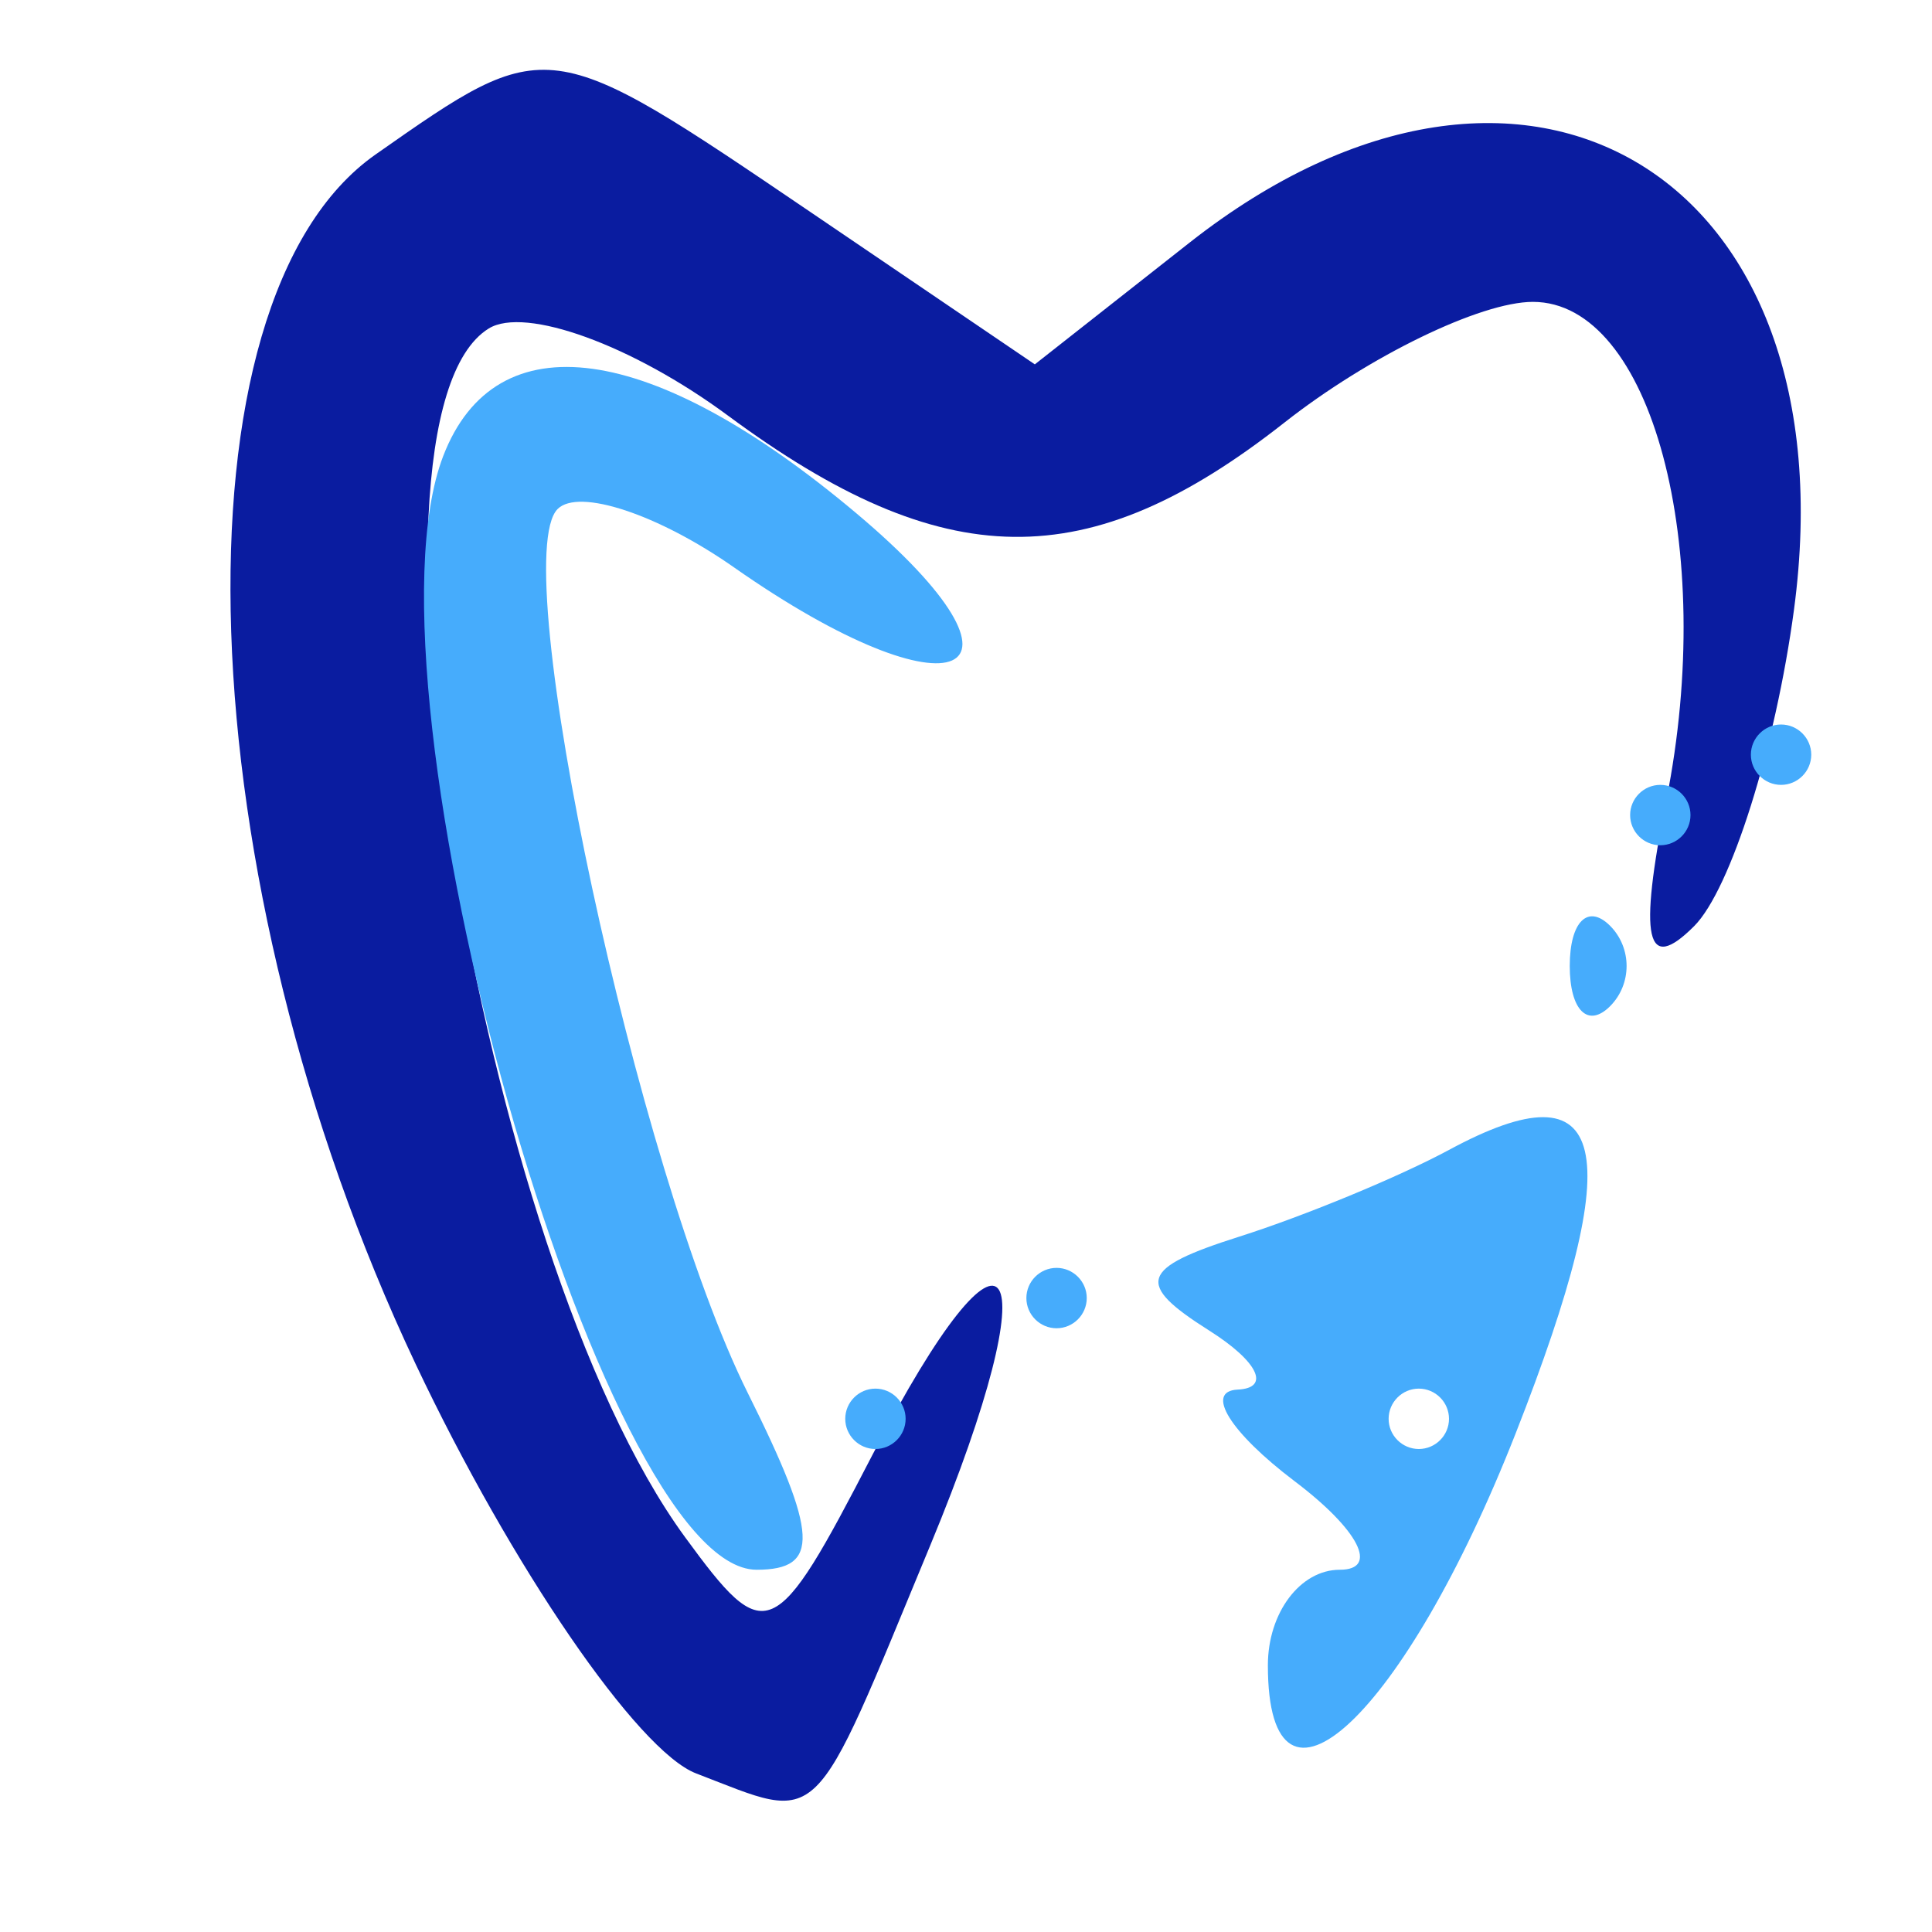
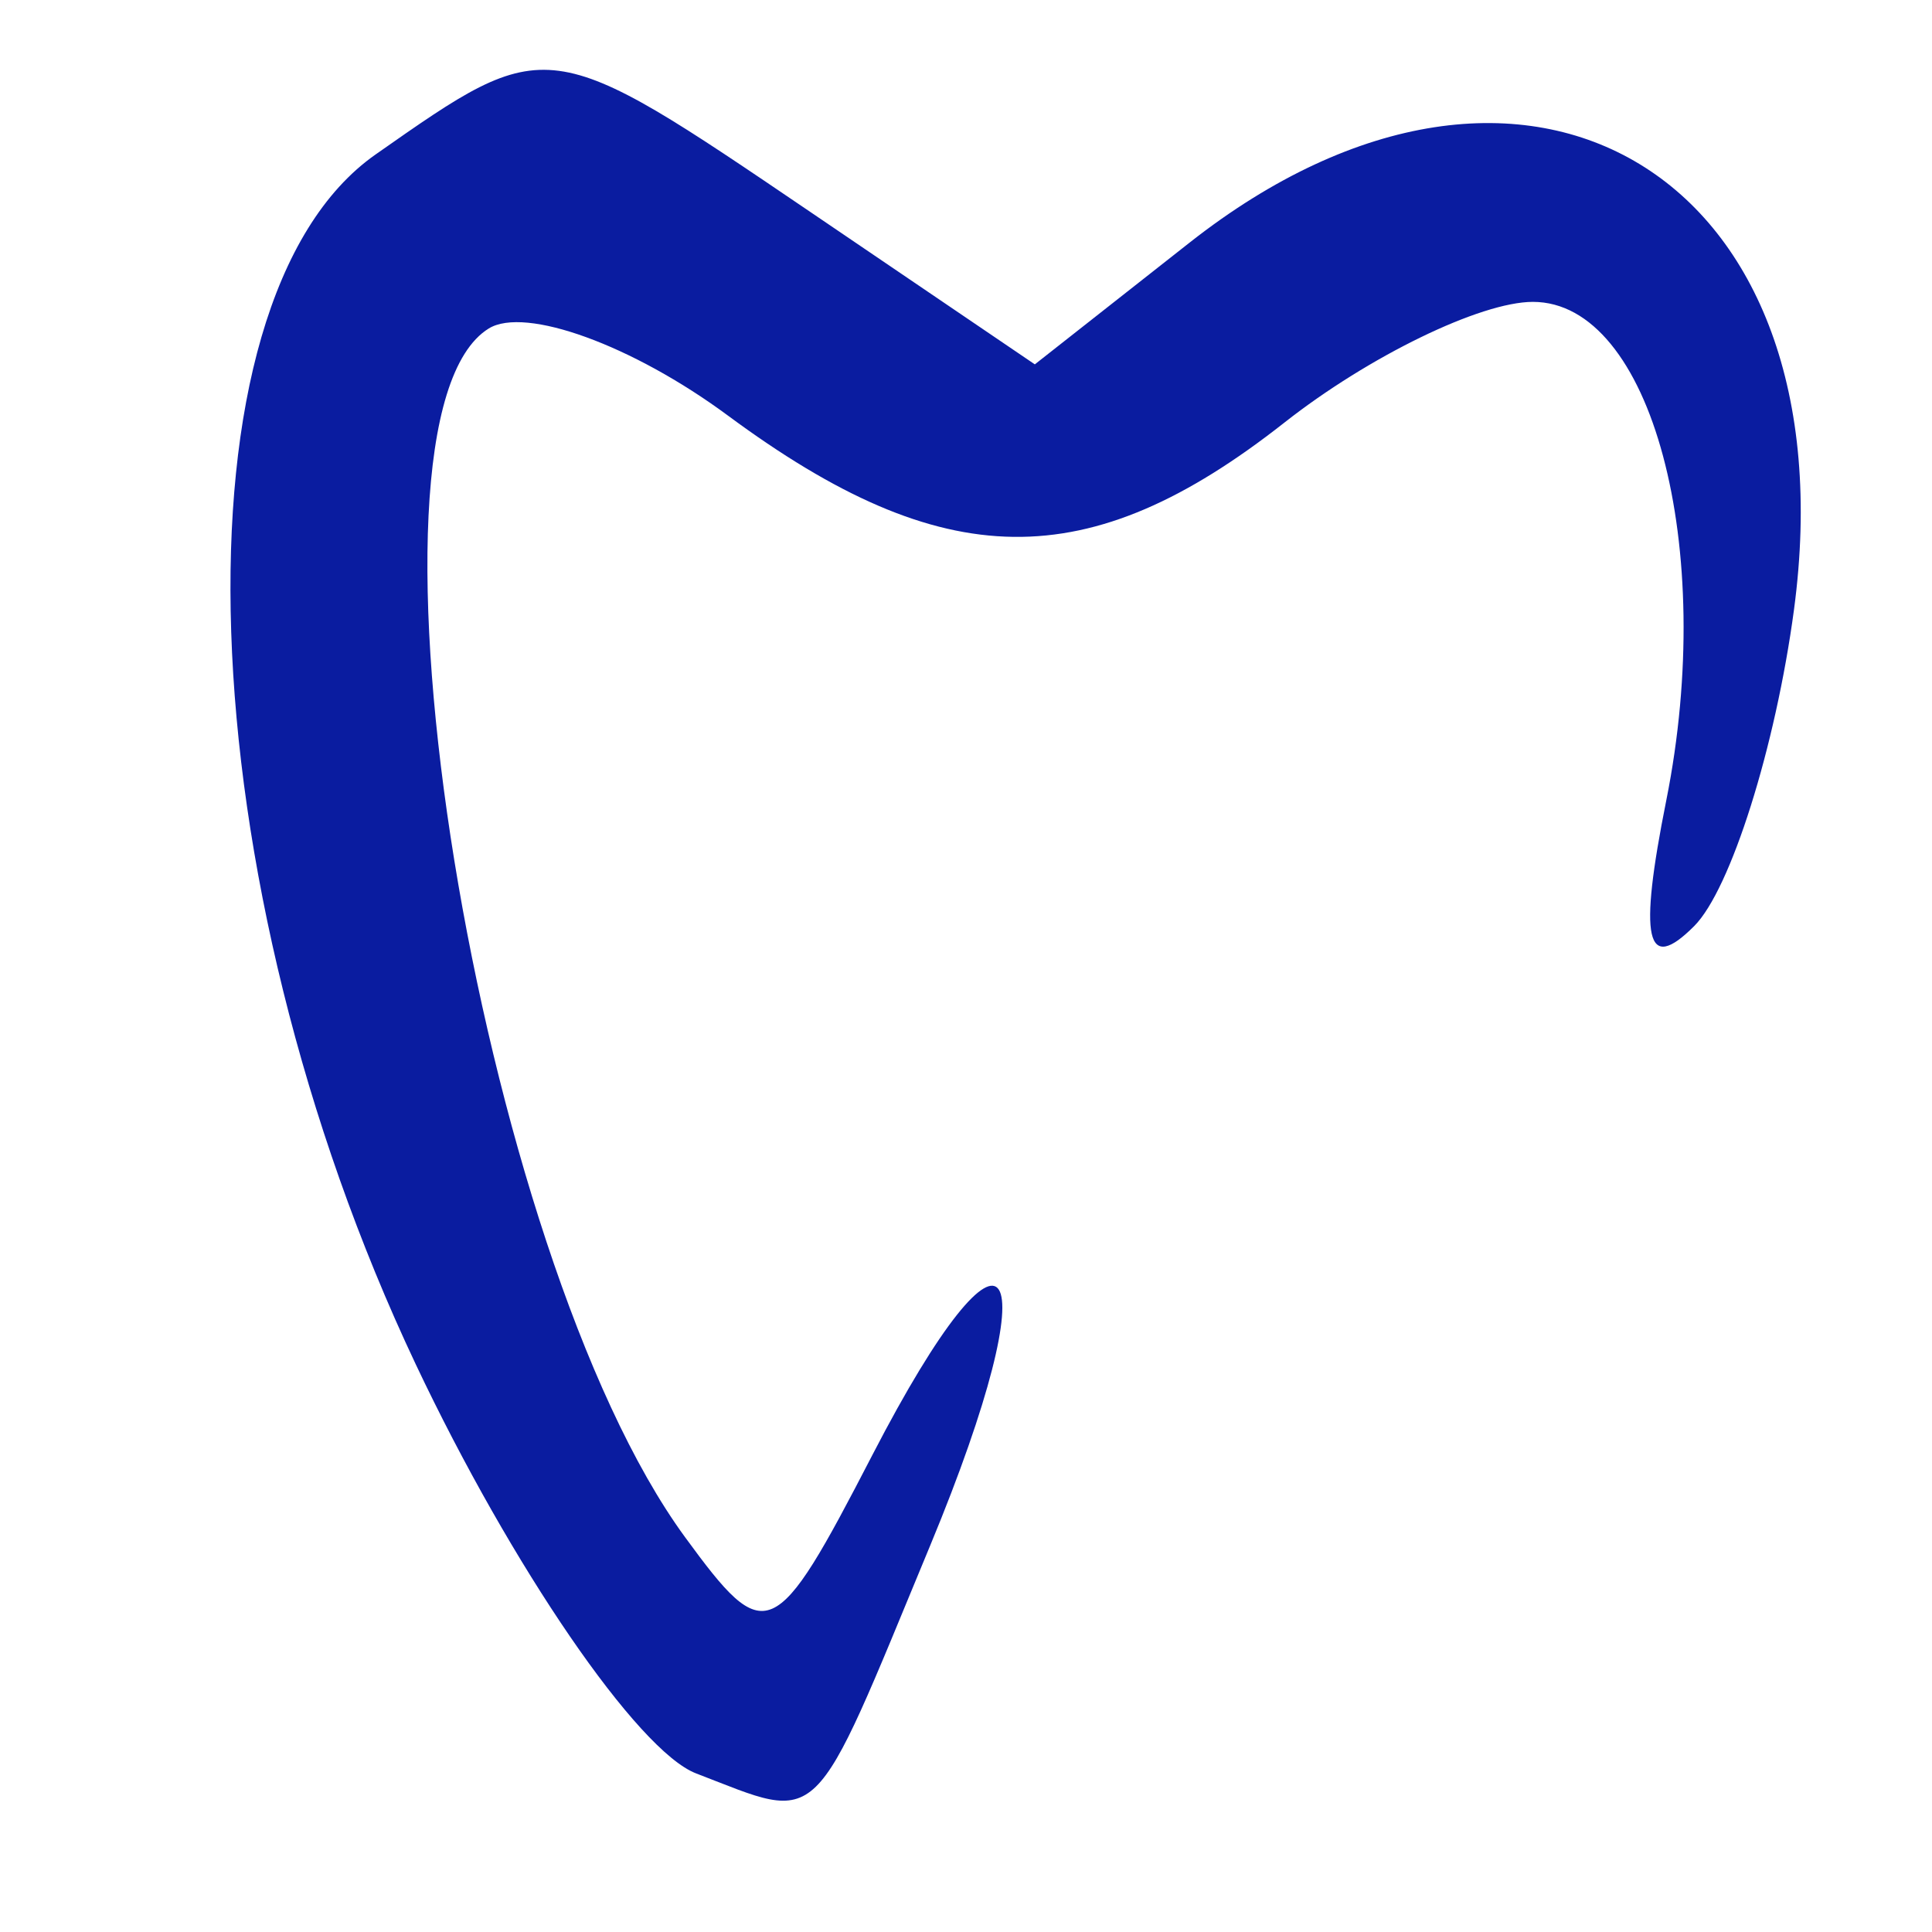
<svg xmlns="http://www.w3.org/2000/svg" width="32" height="32" viewBox="0 0 32 32" version="1.1">
  <path d="M 6.223 2.557 C 2.762 4.980, 3.080 14.551, 6.887 22.599 C 8.474 25.954, 10.563 29.002, 11.529 29.373 C 13.643 30.184, 13.414 30.407, 15.408 25.596 C 17.424 20.733, 16.741 19.666, 14.450 24.098 C 12.827 27.236, 12.689 27.296, 11.345 25.458 C 7.916 20.768, 5.671 6.940, 8.095 5.441 C 8.697 5.069, 10.479 5.717, 12.055 6.882 C 15.632 9.527, 18.021 9.558, 21.273 7 C 22.671 5.900, 24.523 5, 25.389 5 C 27.352 5, 28.439 9.057, 27.599 13.256 C 27.137 15.566, 27.263 16.137, 28.060 15.340 C 28.664 14.736, 29.408 12.378, 29.714 10.099 C 30.677 2.915, 25.278 -0.366, 19.705 4.017 L 17.140 6.035 13.431 3.517 C 9.059 0.551, 9.082 0.554, 6.223 2.557" stroke="none" fill="#0a1ca0" fill-rule="evenodd" />
-   <path d="M 7.340 7.556 C 5.850 11.440, 9.948 26, 12.532 26 C 13.585 26, 13.556 25.417, 12.385 23.071 C 10.561 19.414, 8.382 9.285, 9.236 8.431 C 9.585 8.082, 10.900 8.517, 12.158 9.398 C 15.821 11.964, 17.444 11.244, 14.182 8.500 C 10.792 5.647, 8.209 5.291, 7.340 7.556 M 29 12.500 C 29 12.775, 29.225 13, 29.500 13 C 29.775 13, 30 12.775, 30 12.500 C 30 12.225, 29.775 12, 29.500 12 C 29.225 12, 29 12.225, 29 12.500 M 27 13.500 C 27 13.775, 27.225 14, 27.500 14 C 27.775 14, 28 13.775, 28 13.500 C 28 13.225, 27.775 13, 27.500 13 C 27.225 13, 27 13.225, 27 13.500 M 26 16 C 26 16.733, 26.300 17.033, 26.667 16.667 C 27.033 16.300, 27.033 15.700, 26.667 15.333 C 26.300 14.967, 26 15.267, 26 16 M 24 19.046 C 23.175 19.491, 21.613 20.137, 20.528 20.482 C 18.879 21.005, 18.797 21.260, 20.028 22.038 C 20.838 22.550, 21.050 22.991, 20.500 23.016 C 19.950 23.042, 20.374 23.724, 21.441 24.532 C 22.509 25.339, 22.846 26, 22.191 26 C 21.536 26, 21 26.712, 21 27.583 C 21 30.544, 23.264 28.426, 25.103 23.744 C 26.977 18.973, 26.658 17.611, 24 19.046 M 17 21.500 C 17 21.775, 17.225 22, 17.500 22 C 17.775 22, 18 21.775, 18 21.500 C 18 21.225, 17.775 21, 17.500 21 C 17.225 21, 17 21.225, 17 21.500 M 14 23.500 C 14 23.775, 14.225 24, 14.500 24 C 14.775 24, 15 23.775, 15 23.500 C 15 23.225, 14.775 23, 14.500 23 C 14.225 23, 14 23.225, 14 23.500 M 23 23.500 C 23 23.775, 23.225 24, 23.500 24 C 23.775 24, 24 23.775, 24 23.500 C 24 23.225, 23.775 23, 23.500 23 C 23.225 23, 23 23.225, 23 23.500" stroke="none" fill="#46acfc" fill-rule="evenodd" />
</svg>